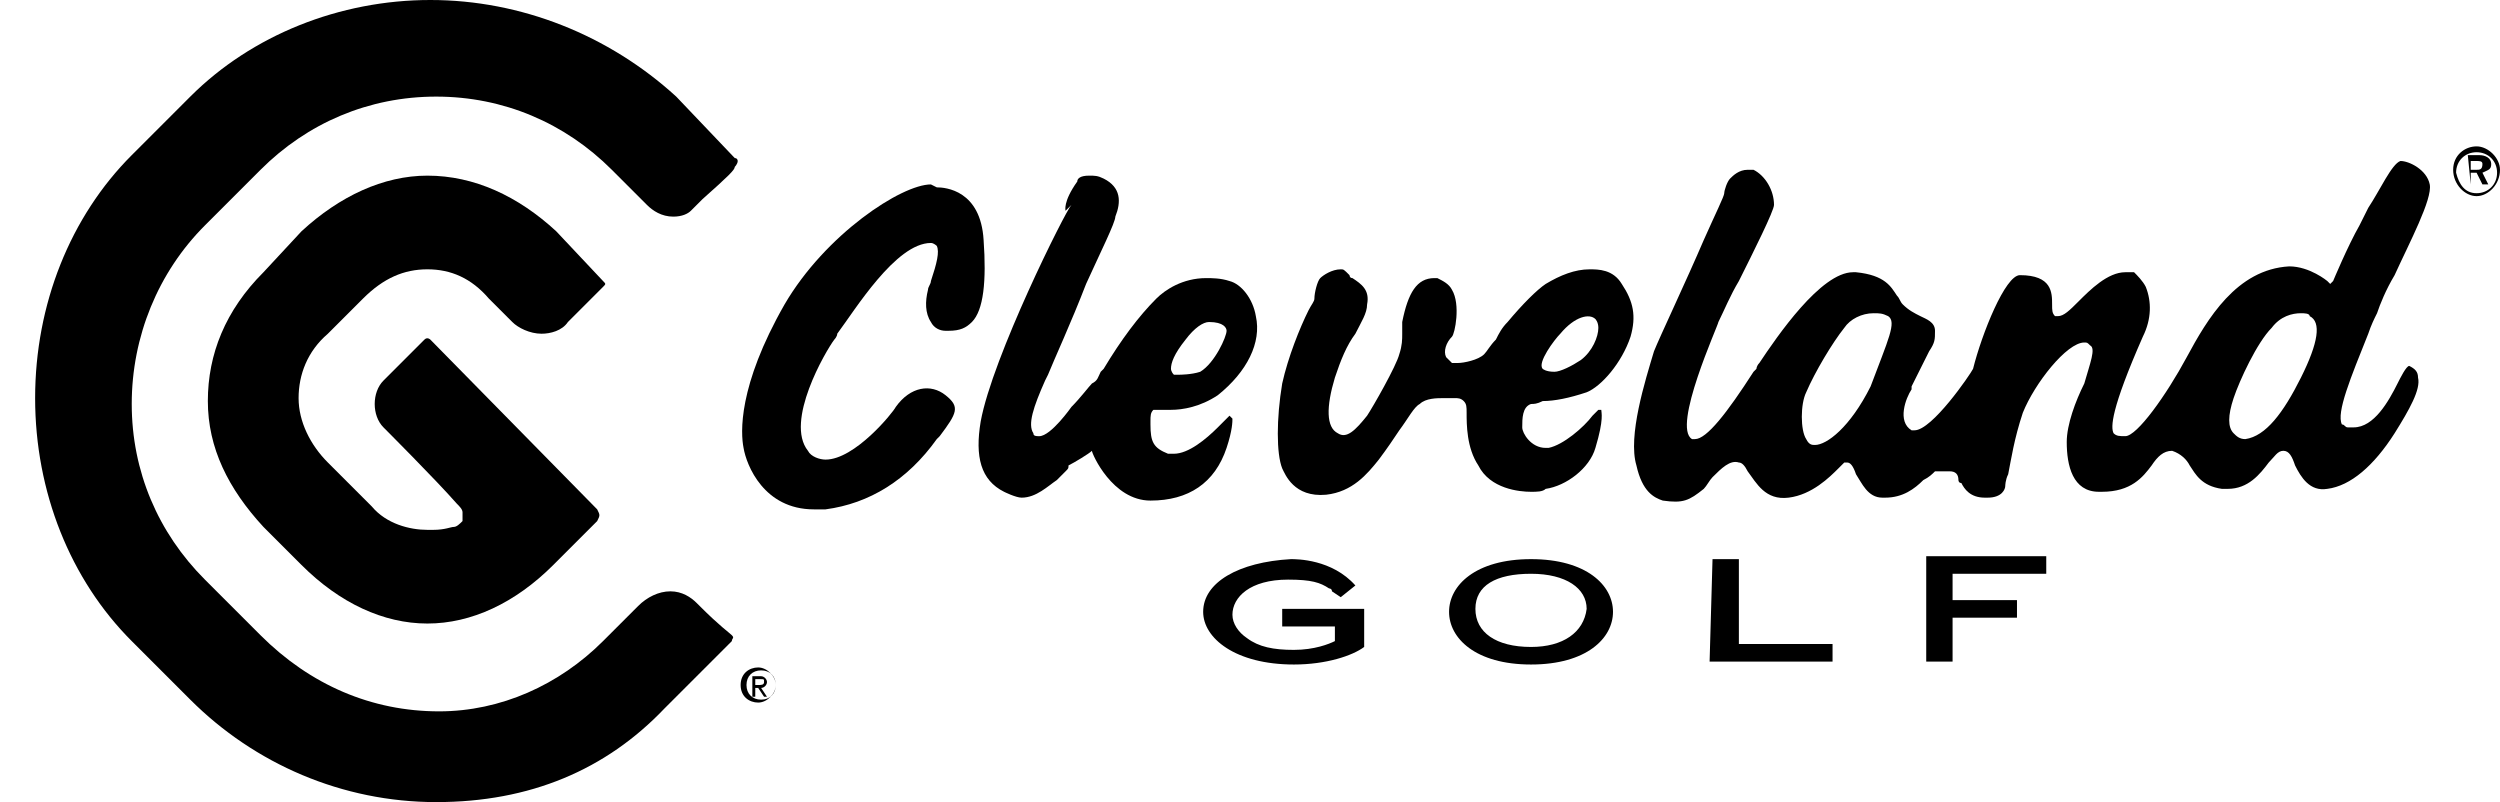
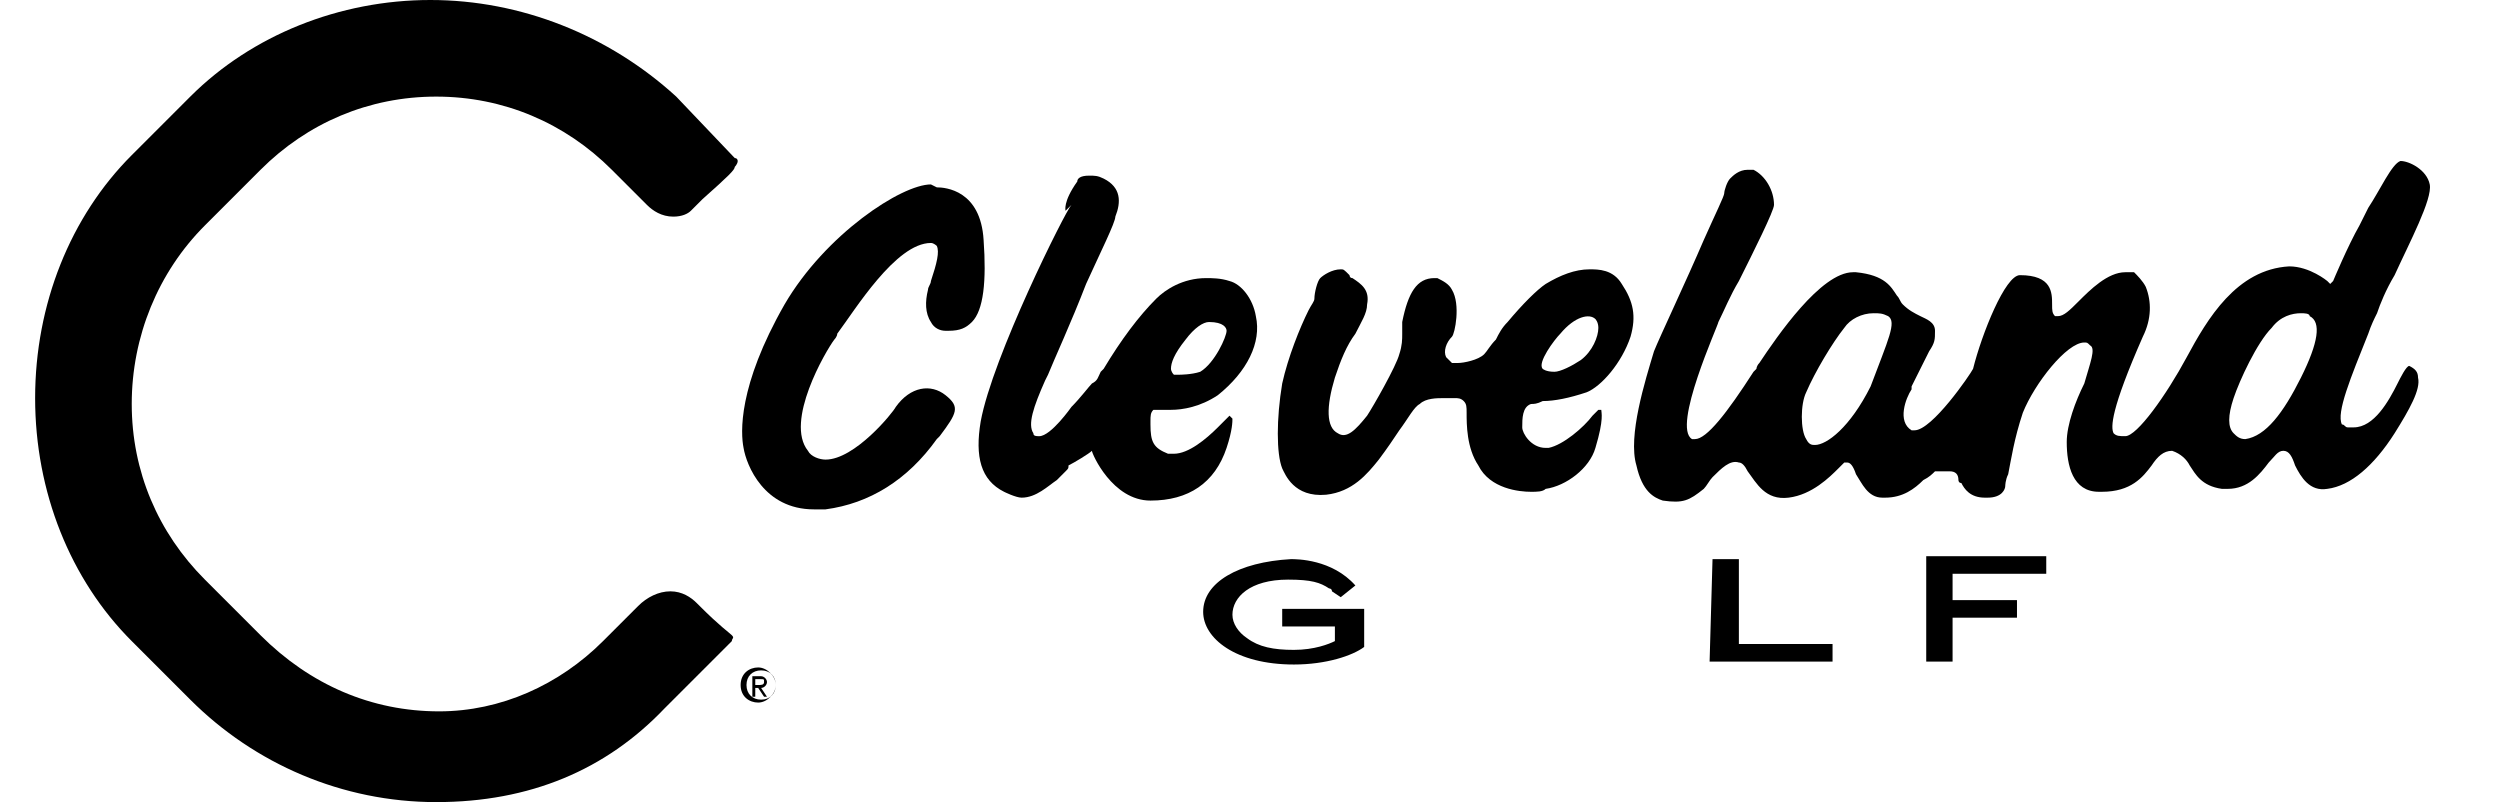
<svg xmlns="http://www.w3.org/2000/svg" version="1.1" id="레이어_1" x="0px" y="0px" viewBox="0 0 85.4 27.4" style="enable-background:new 0 0 85.4 27.4;" xml:space="preserve">
-   <path d="M84.6,5.8c0.1,0,0.2,0,0.2-0.2c0-0.1-0.1-0.1-0.2-0.1h-0.2v0.3L84.6,5.8L84.6,5.8z M84.4,6.3L84.4,6.3l-0.1-1h0.4  c0.2,0,0.4,0.1,0.4,0.3c0,0.2-0.1,0.2-0.3,0.3L85,6.3h-0.2l-0.2-0.4h-0.2L84.4,6.3L84.4,6.3z M84.6,6.6c0.4,0,0.7-0.3,0.7-0.7  c0-0.4-0.3-0.7-0.7-0.7c-0.4,0-0.7,0.3-0.7,0.7C84,6.3,84.2,6.6,84.6,6.6z M83.8,5.8c0-0.5,0.4-0.8,0.8-0.8s0.8,0.4,0.8,0.8  c0,0.5-0.4,0.9-0.8,0.9C84.2,6.7,83.8,6.3,83.8,5.8z" />
  <path d="M14.7,0c-3.1,0-6.1,1.2-8.2,3.3l-2,2c-2.1,2.1-3.3,5.1-3.3,8.3s1.2,6.2,3.3,8.3l2,2c2.2,2.2,5.2,3.5,8.4,3.5  s5.8-1.1,7.8-3.2c0.9-0.9,2.2-2.2,2.3-2.3c0-0.1,0.1-0.1,0-0.2l0,0c-0.1-0.1-0.4-0.3-1.1-1l-0.1-0.1c-0.2-0.2-0.5-0.4-0.9-0.4  s-0.8,0.2-1.1,0.5c0,0-0.8,0.8-1.2,1.2c-1.5,1.5-3.5,2.4-5.6,2.4c-2.3,0-4.4-0.9-6.1-2.6L7,19.8c-1.6-1.6-2.5-3.7-2.5-6  S5.4,9.3,7,7.7l1.9-1.9c1.6-1.6,3.7-2.5,6-2.5s4.4,0.9,6,2.5L22.1,7c0.2,0.2,0.5,0.4,0.9,0.4c0.3,0,0.5-0.1,0.6-0.2  c0,0,0.2-0.2,0.4-0.4c0.9-0.8,1.1-1,1.1-1.1c0,0,0.1-0.1,0.1-0.2c0,0,0-0.1-0.1-0.1c0,0,0,0-2-2.1C20.8,1.2,17.8,0,14.7,0z" />
-   <path d="M14.6,6c-1.5,0-3,0.7-4.3,1.9L9,9.3c-1.3,1.3-1.9,2.8-1.9,4.4s0.7,3,1.9,4.3l1.3,1.3c1.3,1.3,2.8,2,4.3,2s3-0.7,4.3-2  c0,0,1.4-1.4,1.5-1.5c0.1-0.2,0.1-0.2,0-0.4l-5.7-5.8c0,0-0.1-0.1-0.2,0L13.1,13c-0.2,0.2-0.3,0.5-0.3,0.8s0.1,0.6,0.3,0.8  c0,0,1.8,1.8,2.5,2.6c0.1,0.1,0.2,0.2,0.2,0.3c0,0.1,0,0.2,0,0.3l0,0c-0.1,0.1-0.2,0.2-0.3,0.2s-0.3,0.1-0.7,0.1c-0.1,0-0.2,0-0.2,0  c-0.6,0-1.4-0.2-1.9-0.8l-1.5-1.5c-0.6-0.6-1-1.4-1-2.2s0.3-1.6,1-2.2l1.2-1.2c0.7-0.7,1.4-1,2.2-1s1.5,0.3,2.1,1l0.8,0.8  c0.2,0.2,0.6,0.4,1,0.4c0.3,0,0.7-0.1,0.9-0.4l1.2-1.2c0.1-0.1,0.1-0.1,0-0.2L19,7.9C17.7,6.7,16.2,6,14.6,6L14.6,6L14.6,6z" />
  <path d="M31.8,6.3c-1,0-3.6,1.7-5,4.1c-1.6,2.8-1.5,4.4-1.4,4.9c0.1,0.6,0.7,2.1,2.4,2.1c0.1,0,0.3,0,0.4,0c1.5-0.2,2.8-1,3.8-2.4  l0.1-0.1c0.6-0.8,0.7-1,0.2-1.4s-1.2-0.3-1.7,0.4c-0.1,0.2-1.4,1.8-2.4,1.8c-0.2,0-0.5-0.1-0.6-0.3c-0.8-1,0.6-3.4,0.9-3.8  c0,0,0.1-0.1,0.1-0.2c0.6-0.8,2-3.1,3.2-3.1c0.1,0,0.2,0.1,0.2,0.1c0.1,0.2,0,0.6-0.2,1.2c0,0.1-0.1,0.2-0.1,0.3  c-0.1,0.4-0.1,0.8,0.1,1.1c0.1,0.2,0.3,0.3,0.5,0.3h0.1c0.4,0,0.6-0.1,0.8-0.3c0.4-0.4,0.5-1.4,0.4-2.8c-0.1-1.7-1.3-1.8-1.6-1.8  C31.8,6.3,31.8,6.3,31.8,6.3L31.8,6.3L31.8,6.3z" />
  <path d="M37.3,15.4L37.3,15.4c0,0.1,0.7,1.7,2,1.7s2.2-0.6,2.6-1.8c0.2-0.6,0.2-0.9,0.2-1L42,14.2c0,0-0.2,0.2-0.4,0.4  c-0.4,0.4-1,0.9-1.5,0.9c-0.1,0-0.2,0-0.2,0c-0.5-0.2-0.6-0.4-0.6-1v-0.1c0-0.2,0-0.3,0.1-0.4c0.1,0,0.2,0,0.4,0c0.1,0,0.1,0,0.2,0  c0.4,0,1-0.1,1.6-0.5c1-0.8,1.5-1.8,1.3-2.7c-0.1-0.6-0.5-1.1-0.9-1.2c-0.3-0.1-0.6-0.1-0.8-0.1c-0.8,0-1.4,0.4-1.7,0.7  c-0.6,0.6-1.2,1.4-1.8,2.4l-0.1,0.1c-0.1,0.2-0.1,0.3-0.3,0.4c-0.1,0.1-0.4,0.5-0.7,0.8c0,0-0.7,1-1.1,1c-0.1,0-0.2,0-0.2-0.1  c-0.2-0.3,0-0.9,0.4-1.8l0.1-0.2c0.2-0.5,0.8-1.8,1.3-3.1c0.5-1.1,1-2.1,1-2.3c0.2-0.5,0.2-1-0.4-1.3C37.5,6,37.4,6,37.2,6  c-0.3,0-0.4,0.1-0.4,0.2c-0.5,0.7-0.4,1-0.4,1L36.6,7l0,0c-0.2,0.2-2.7,5.2-3.1,7.4c-0.2,1.2,0,2,0.8,2.4c0,0,0.4,0.2,0.6,0.2  c0.5,0,0.9-0.4,1.2-0.6l0,0c0.1-0.1,0.2-0.2,0.3-0.3c0.1-0.1,0.1-0.1,0.1-0.2C36.7,15.8,37.2,15.5,37.3,15.4L37.3,15.4L37.3,15.4z   M40.3,12.8c-0.1,0-0.2,0-0.2,0C40,12.7,40,12.6,40,12.6c0-0.2,0.1-0.5,0.5-1c0.3-0.4,0.6-0.6,0.8-0.6c0.5,0,0.6,0.2,0.6,0.3  c0,0.2-0.4,1.1-0.9,1.4C40.7,12.8,40.3,12.8,40.3,12.8" />
  <path d="M45.8,9.2c-0.3,0-0.6,0.2-0.7,0.3c-0.1,0.1-0.2,0.5-0.2,0.7c0,0.1-0.1,0.2-0.2,0.4c-0.3,0.6-0.7,1.6-0.9,2.5  c-0.2,1.2-0.2,2.4,0,2.9c0.1,0.2,0.4,1,1.5,0.9c0.9-0.1,1.4-0.7,1.8-1.2c0.3-0.4,0.5-0.7,0.7-1c0.3-0.4,0.5-0.8,0.7-0.9  c0.2-0.2,0.6-0.2,0.8-0.2c0.1,0,0.1,0,0.2,0h0.1h0.1c0.1,0,0.2,0,0.3,0.1s0.1,0.2,0.1,0.4c0,0.4,0,1.2,0.4,1.8  c0.4,0.8,1.4,0.9,1.8,0.9c0.2,0,0.4,0,0.5-0.1c0.7-0.1,1.5-0.7,1.7-1.4c0.3-1,0.2-1.2,0.2-1.3h-0.1c0,0-0.1,0.1-0.2,0.2  c-0.3,0.4-1,1-1.5,1.1h-0.1c-0.5,0-0.8-0.5-0.8-0.7c0-0.3,0-0.7,0.3-0.8c0.1,0,0.2,0,0.4-0.1c0.4,0,0.9-0.1,1.5-0.3  c0.5-0.2,1.2-1,1.5-1.9c0.2-0.7,0.1-1.2-0.3-1.8c-0.3-0.5-0.8-0.5-1.1-0.5c-0.5,0-1,0.2-1.5,0.5c-0.3,0.2-0.8,0.7-1.3,1.3  c-0.2,0.2-0.3,0.4-0.4,0.6c-0.2,0.2-0.3,0.4-0.4,0.5c-0.2,0.2-0.7,0.3-0.9,0.3c-0.1,0-0.1,0-0.2,0c-0.1-0.1-0.1-0.1-0.2-0.2  c-0.1-0.2,0-0.5,0.2-0.7c0.1-0.1,0.3-1.1,0-1.6c-0.1-0.2-0.3-0.3-0.5-0.4c0,0,0,0-0.1,0c-0.6,0-0.9,0.5-1.1,1.5c0,0.2,0,0.3,0,0.4  c0,0.2,0,0.4-0.1,0.7c-0.1,0.4-0.9,1.8-1.1,2.1c-0.4,0.5-0.7,0.8-1,0.6c-0.4-0.2-0.4-0.9-0.1-1.9c0.2-0.6,0.4-1.1,0.7-1.5  c0.2-0.4,0.4-0.7,0.4-1c0.1-0.5-0.2-0.7-0.5-0.9c-0.1,0-0.1-0.1-0.1-0.1C45.9,9.2,45.9,9.2,45.8,9.2 M53.1,12.7  c-0.3,0-0.4-0.1-0.4-0.1c-0.2-0.2,0.4-1,0.6-1.2c0.5-0.6,1-0.7,1.2-0.5c0,0,0.1,0.1,0.1,0.3c0,0.3-0.2,0.8-0.6,1.1  C53.7,12.5,53.3,12.7,53.1,12.7" />
  <path d="M66.6,16.1c0.2,0,0.3,0.1,0.3,0.3c0,0,0,0.1,0.1,0.1l0,0c0.1,0.2,0.3,0.5,0.8,0.5h0.1c0.5,0,0.6-0.3,0.6-0.4  c0,0,0-0.2,0.1-0.4c0.1-0.5,0.2-1.2,0.5-2.1c0.4-1,1.5-2.4,2.1-2.4c0.1,0,0.1,0,0.2,0.1c0.2,0.1,0,0.6-0.2,1.3  c-0.3,0.6-0.6,1.4-0.6,2c0,0.8,0.2,1.7,1.1,1.7c0,0,0,0,0.1,0c1,0,1.4-0.5,1.7-0.9c0.2-0.3,0.4-0.5,0.7-0.5c0.3,0.1,0.5,0.3,0.6,0.5  c0.2,0.3,0.4,0.7,1.1,0.8c0.1,0,0.2,0,0.2,0c0.7,0,1.1-0.5,1.4-0.9c0.2-0.2,0.3-0.4,0.5-0.4s0.3,0.2,0.4,0.5  c0.2,0.4,0.5,0.9,1.1,0.8c0.8-0.1,1.6-0.8,2.3-1.9c0.5-0.8,0.9-1.5,0.8-1.9c0-0.2-0.1-0.3-0.3-0.4c-0.1,0-0.3,0.4-0.4,0.6  c-0.3,0.6-0.8,1.5-1.5,1.5c-0.1,0-0.1,0-0.2,0s-0.1-0.1-0.2-0.1c-0.2-0.4,0.3-1.6,0.9-3.1c0.1-0.3,0.2-0.5,0.3-0.7  c0.1-0.3,0.3-0.8,0.6-1.3c0.5-1.1,1.3-2.6,1.2-3.1c-0.1-0.5-0.7-0.8-1-0.8l0,0c-0.3,0.1-0.7,1-1.1,1.6c-0.1,0.2-0.2,0.4-0.3,0.6  c-0.4,0.7-0.9,1.9-0.9,1.9l-0.1,0.1l-0.1-0.1c0,0-0.6-0.5-1.3-0.5c-1.8,0.1-2.8,1.8-3.5,3.1s-1.7,2.7-2.1,2.7c-0.2,0-0.3,0-0.4-0.1  c-0.1-0.2-0.1-0.8,1-3.3c0.3-0.6,0.3-1.2,0.1-1.7c-0.1-0.2-0.3-0.4-0.4-0.5c-0.1,0-0.2,0-0.3,0c-0.6,0-1.2,0.6-1.6,1  c-0.3,0.3-0.5,0.5-0.7,0.5h-0.1c-0.1-0.1-0.1-0.2-0.1-0.4c0-0.4,0-1-1.1-1c-0.5,0-1.3,2-1.6,3.2l0,0c-0.1,0.2-1.4,2.1-2,2.1  c-0.1,0-0.1,0-0.1,0c-0.5-0.3-0.2-1.1,0-1.4v-0.1c0.3-0.6,0.5-1,0.6-1.2c0.2-0.3,0.2-0.4,0.2-0.7s-0.3-0.4-0.5-0.5s-0.4-0.2-0.6-0.4  c-0.1-0.1-0.1-0.2-0.2-0.3c-0.2-0.3-0.4-0.7-1.4-0.8c0,0,0,0-0.1,0c-1.1,0-2.6,2.2-3.2,3.1C60,12.5,60,12.6,60,12.6l-0.1,0.1  c-0.9,1.4-1.6,2.3-2,2.3h-0.1c-0.7-0.4,0.9-3.9,0.9-4c0.2-0.4,0.4-0.9,0.7-1.4c0.5-1,1.2-2.4,1.2-2.6c0-0.5-0.3-1-0.7-1.2  c-0.1,0-0.2,0-0.2,0c-0.3,0-0.5,0.2-0.6,0.3c-0.1,0.1-0.2,0.4-0.2,0.5s-0.3,0.7-0.7,1.6c-0.6,1.4-1.5,3.3-1.7,3.8  c-0.3,1-0.9,2.9-0.6,3.9c0.2,0.9,0.6,1.1,0.9,1.2c0.7,0.1,0.9,0,1.4-0.4c0.1-0.1,0.2-0.3,0.3-0.4c0.3-0.3,0.6-0.6,0.9-0.5  c0.1,0,0.2,0.1,0.3,0.3c0.3,0.4,0.6,1,1.4,0.9c0.8-0.1,1.4-0.7,1.7-1c0.1-0.1,0.2-0.2,0.2-0.2s0,0,0.1,0s0.2,0.1,0.3,0.4  c0.2,0.3,0.4,0.8,0.9,0.8h0.1c0.6,0,1-0.3,1.3-0.6c0.2-0.1,0.3-0.2,0.4-0.3C66.5,16.1,66.5,16.1,66.6,16.1 M62,15.2  c-0.1,0-0.2,0-0.3-0.2c-0.2-0.3-0.2-1.2,0-1.6c0.3-0.7,0.9-1.7,1.3-2.2c0.2-0.3,0.6-0.5,1-0.5c0.2,0,0.3,0,0.5,0.1  c0.3,0.2,0,0.8-0.6,2.4C63.2,14.6,62.4,15.2,62,15.2 M76.7,15c-0.2,0-0.3-0.1-0.4-0.2c-0.2-0.2-0.2-0.6,0-1.2  c0.2-0.6,0.8-1.9,1.3-2.4c0.3-0.4,0.7-0.5,1-0.5c0.1,0,0.3,0,0.3,0.1c0.4,0.2,0.3,0.9-0.3,2.1C78,14.1,77.4,14.9,76.7,15  C76.8,15,76.8,15,76.7,15" />
  <path d="M44.1,19.1C44,19.1,44,19.1,44.1,19.1c-1.8,0.1-3,0.8-3,1.8c0,0.9,1.1,1.8,3.1,1.8c1.1,0,2-0.3,2.4-0.6v-1.3h-2.8v0.6h1.8  v0.5l0,0c-0.2,0.1-0.7,0.3-1.4,0.3s-1.2-0.1-1.6-0.4c-0.3-0.2-0.5-0.5-0.5-0.8c0-0.6,0.6-1.2,1.9-1.2c0.8,0,1.1,0.1,1.4,0.3  c0,0,0.1,0,0.1,0.1l0.3,0.2l0.5-0.4C45.5,19.1,44.3,19.1,44.1,19.1" />
-   <path d="M52.3,19.1c-1.9,0-2.8,0.9-2.8,1.8s0.9,1.8,2.8,1.8s2.8-0.9,2.8-1.8S54.2,19.1,52.3,19.1z M52.3,22.1  c-1.2,0-1.9-0.5-1.9-1.3s0.7-1.2,1.9-1.2s1.9,0.5,1.9,1.2C54.1,21.6,53.4,22.1,52.3,22.1z" />
  <path d="M58.4,22.6h4.2V22h-0.5h-2.7v-2.9h-0.9L58.4,22.6L58.4,22.6z" />
  <path d="M65.8,22.6h0.9v-1.5h2.2v-0.6h-2.2v-0.9h3.2V19h-4.1V22.6z" />
  <path d="M25.5,23.4c0-0.3,0.2-0.5,0.5-0.5s0.5,0.2,0.5,0.5s-0.2,0.5-0.5,0.5S25.5,23.7,25.5,23.4z M25.9,24c0.3,0,0.6-0.3,0.6-0.6  s-0.3-0.6-0.6-0.6c-0.3,0-0.6,0.2-0.6,0.6S25.6,24,25.9,24z M25.8,23.5h0.1l0.2,0.3h0.1L26,23.5c0.1,0,0.2-0.1,0.2-0.2  s-0.1-0.2-0.2-0.2h-0.3v0.7h0.1C25.8,23.8,25.8,23.5,25.8,23.5z M25.8,23.4v-0.2H26c0.1,0,0.1,0,0.1,0.1s-0.1,0.1-0.2,0.1H25.8  L25.8,23.4z" />
</svg>